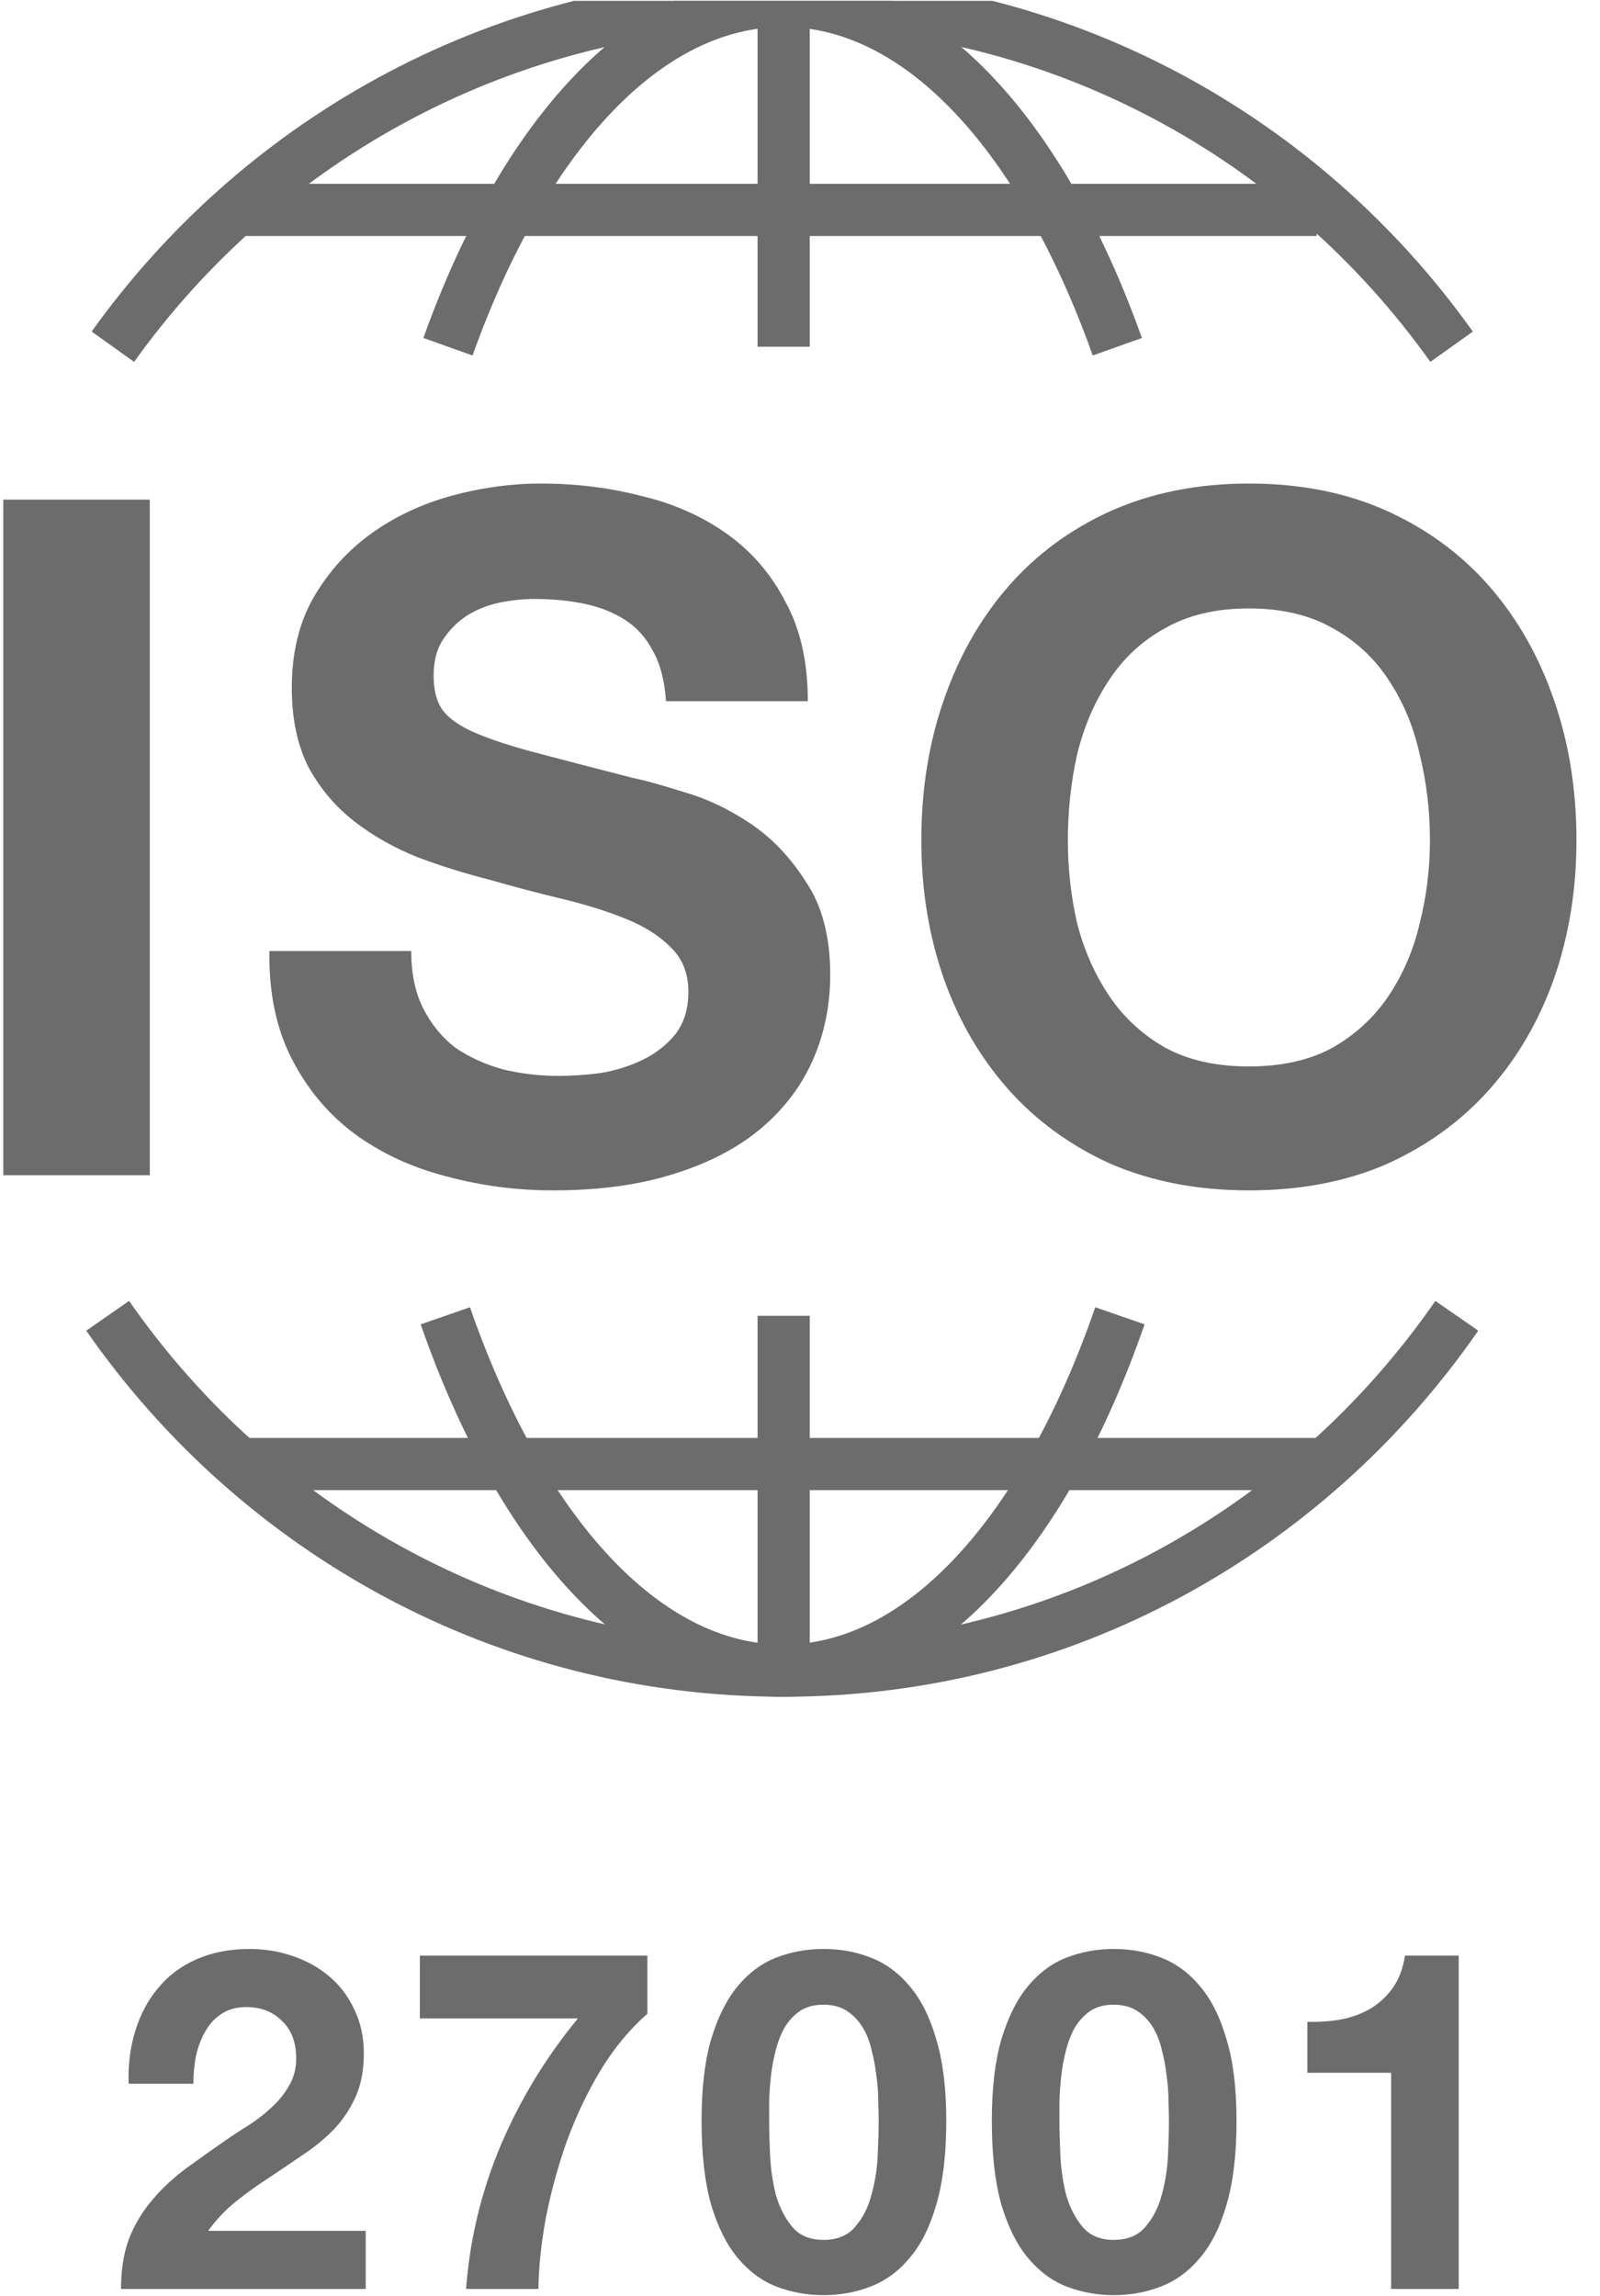
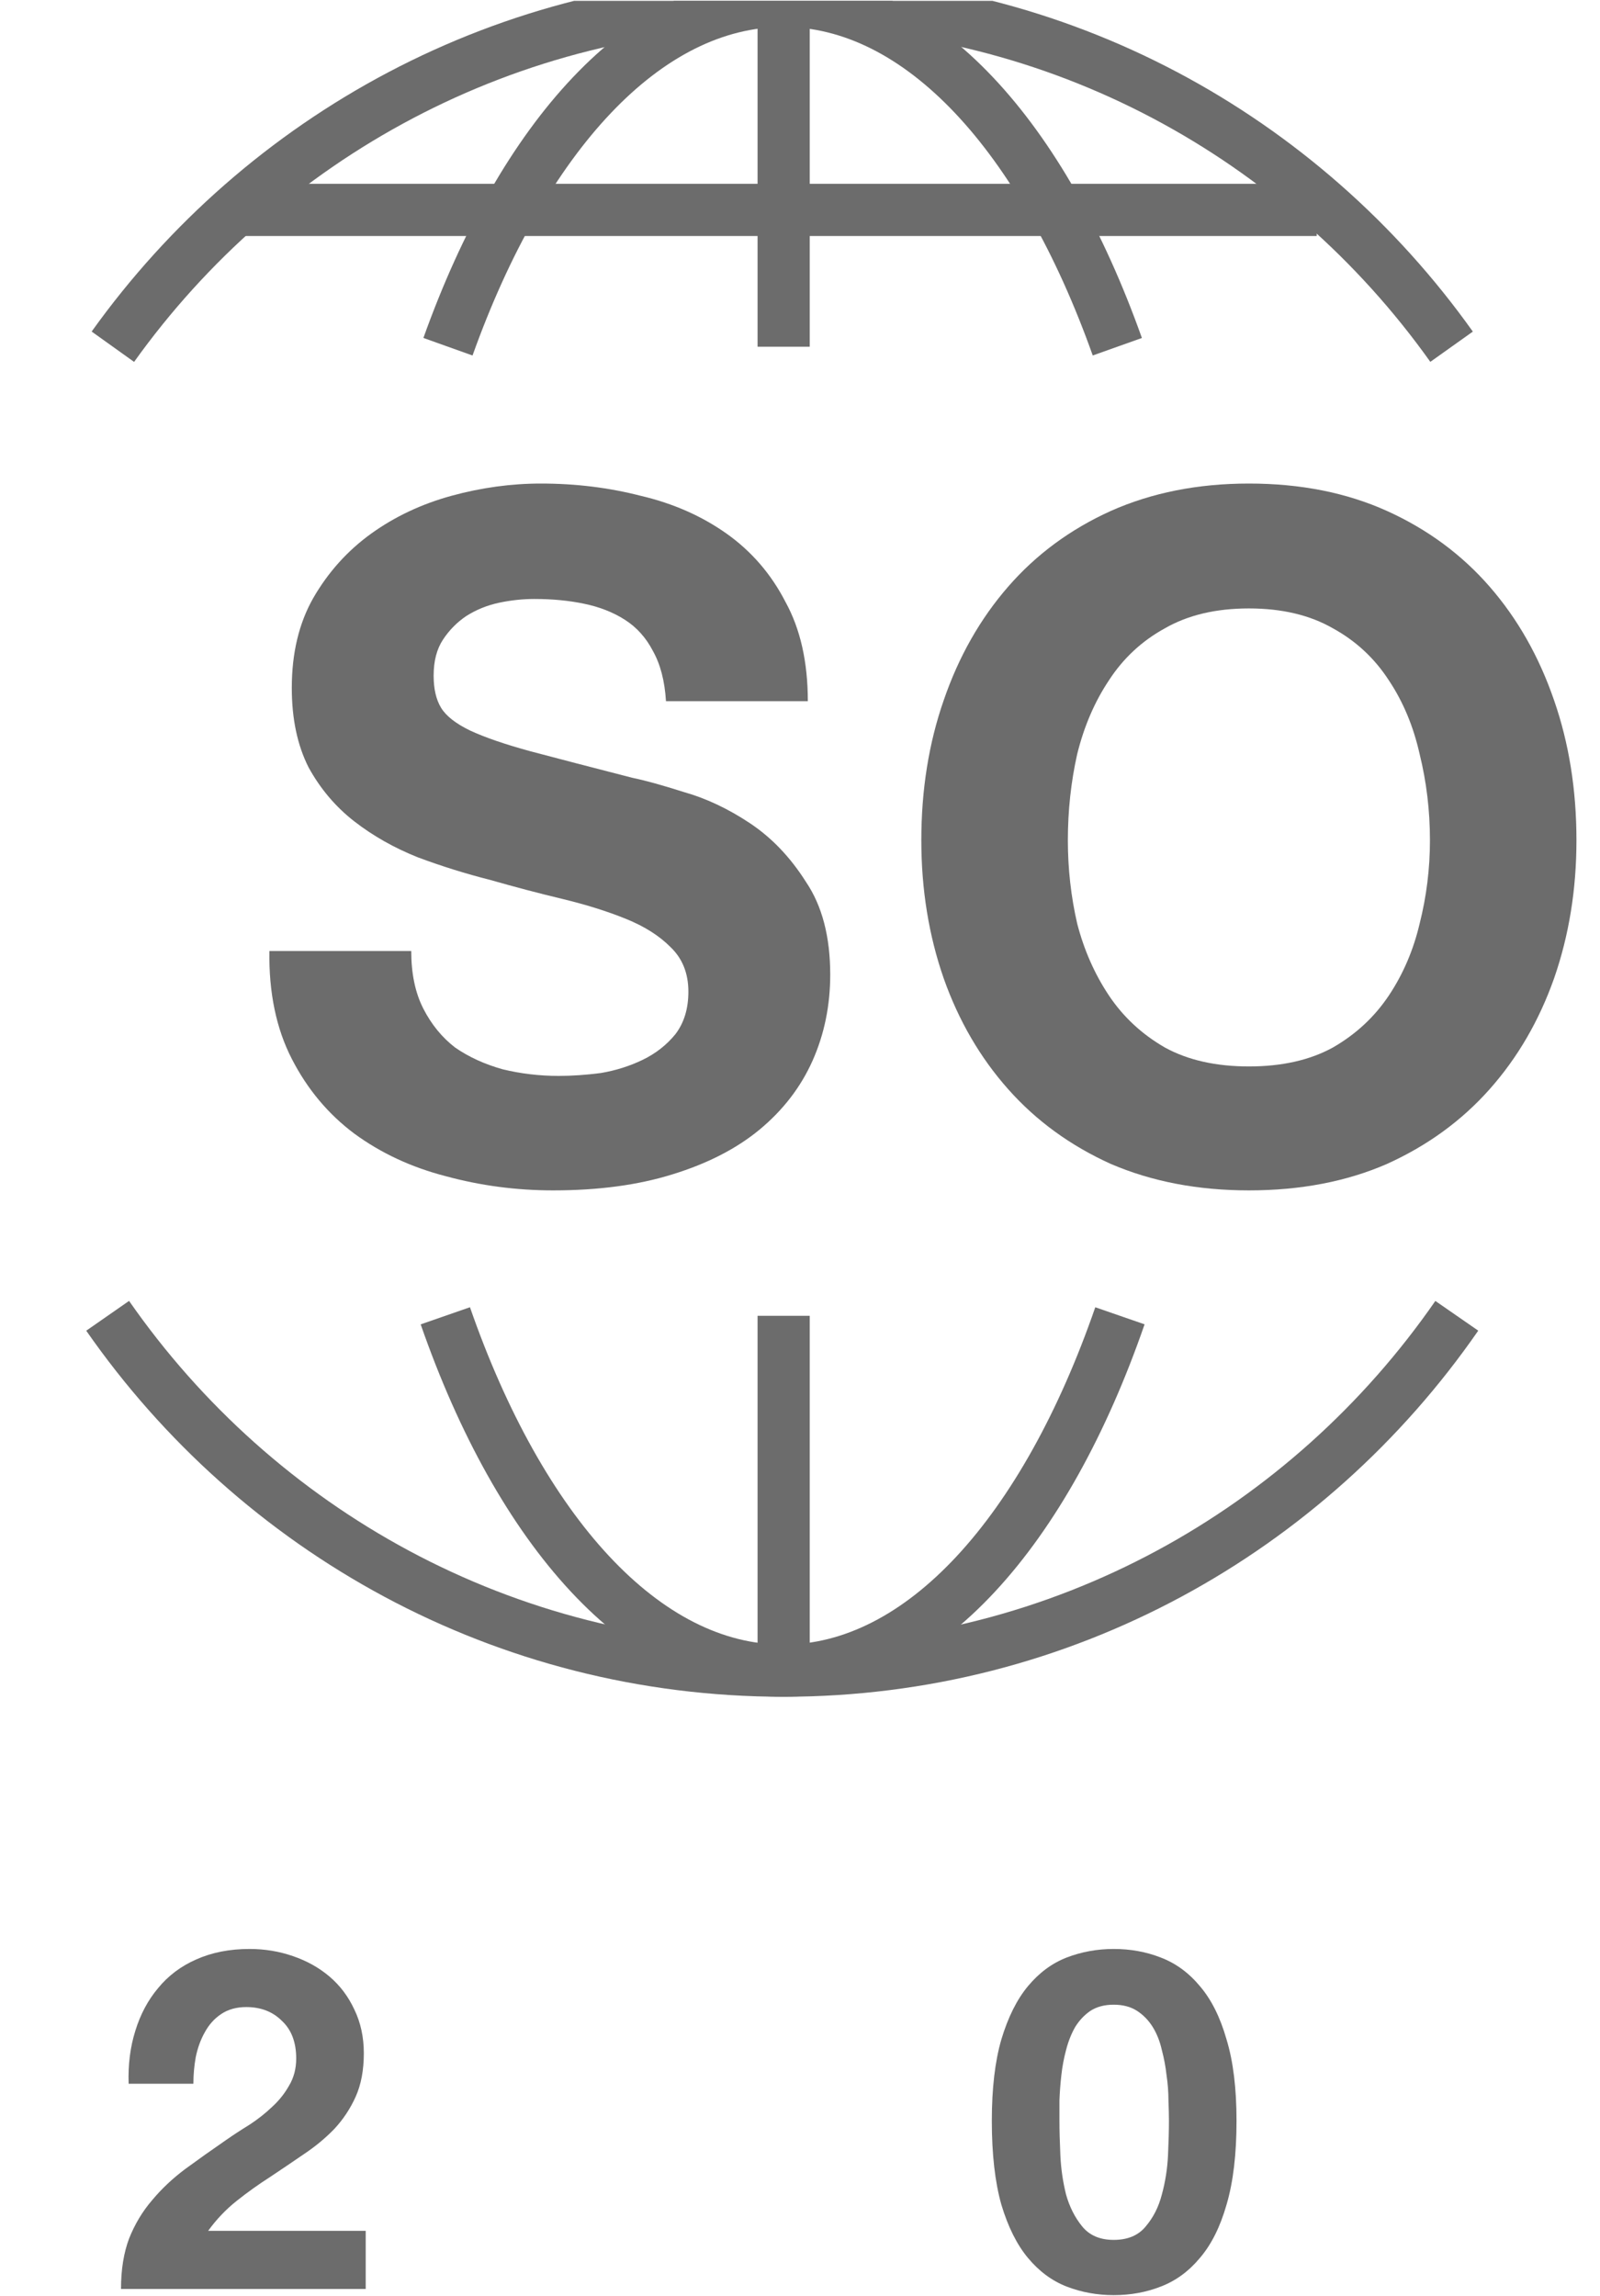
<svg xmlns="http://www.w3.org/2000/svg" width="46" height="66" viewBox="0 0 46 66" fill="none">
  <g opacity="0.6" clip-path="url(#clip0_788_675)">
-     <path d="M0.095 14.362H4.307V33.784H0.095V14.362Z" fill="#0A0A0A" />
    <path d="M11.823 27.337C11.823 27.99 11.939 28.543 12.172 28.997C12.404 29.45 12.708 29.822 13.084 30.112C13.477 30.384 13.934 30.593 14.452 30.738C14.971 30.864 15.508 30.928 16.062 30.928C16.438 30.928 16.84 30.901 17.269 30.846C17.698 30.774 18.101 30.647 18.477 30.466C18.852 30.284 19.165 30.039 19.416 29.731C19.666 29.405 19.791 28.997 19.791 28.507C19.791 27.981 19.621 27.555 19.281 27.229C18.959 26.902 18.53 26.63 17.994 26.413C17.457 26.195 16.849 26.005 16.169 25.841C15.49 25.678 14.801 25.497 14.103 25.297C13.388 25.116 12.69 24.898 12.011 24.644C11.331 24.372 10.723 24.028 10.186 23.611C9.65 23.194 9.211 22.677 8.872 22.06C8.55 21.425 8.389 20.664 8.389 19.775C8.389 18.778 8.594 17.916 9.006 17.191C9.435 16.448 9.99 15.831 10.669 15.341C11.349 14.852 12.118 14.489 12.977 14.253C13.835 14.018 14.694 13.9 15.552 13.9C16.554 13.9 17.511 14.018 18.423 14.253C19.353 14.471 20.176 14.834 20.891 15.341C21.607 15.849 22.17 16.502 22.581 17.3C23.011 18.08 23.225 19.032 23.225 20.156H19.147C19.111 19.576 18.986 19.095 18.772 18.714C18.575 18.334 18.307 18.034 17.967 17.817C17.627 17.599 17.233 17.445 16.786 17.354C16.357 17.264 15.883 17.218 15.364 17.218C15.024 17.218 14.685 17.255 14.345 17.327C14.005 17.4 13.692 17.527 13.406 17.708C13.137 17.889 12.914 18.116 12.735 18.388C12.556 18.66 12.467 19.005 12.467 19.422C12.467 19.802 12.538 20.111 12.681 20.346C12.825 20.582 13.102 20.8 13.513 20.999C13.942 21.199 14.524 21.398 15.257 21.598C16.008 21.797 16.983 22.051 18.181 22.359C18.539 22.432 19.031 22.568 19.657 22.767C20.301 22.949 20.936 23.248 21.562 23.665C22.188 24.082 22.724 24.644 23.172 25.352C23.637 26.041 23.869 26.929 23.869 28.017C23.869 28.906 23.699 29.731 23.36 30.493C23.02 31.254 22.51 31.916 21.83 32.478C21.168 33.023 20.337 33.449 19.335 33.757C18.351 34.065 17.207 34.219 15.901 34.219C14.846 34.219 13.817 34.083 12.816 33.811C11.832 33.557 10.955 33.15 10.186 32.587C9.435 32.025 8.836 31.309 8.389 30.438C7.942 29.568 7.727 28.534 7.745 27.337H11.823Z" fill="#0A0A0A" />
    <path d="M30.701 24.155C30.701 24.971 30.79 25.769 30.969 26.549C31.166 27.31 31.47 27.999 31.881 28.616C32.293 29.232 32.829 29.731 33.491 30.112C34.153 30.475 34.958 30.656 35.906 30.656C36.854 30.656 37.658 30.475 38.32 30.112C38.982 29.731 39.519 29.232 39.93 28.616C40.341 27.999 40.636 27.31 40.815 26.549C41.012 25.769 41.111 24.971 41.111 24.155C41.111 23.302 41.012 22.477 40.815 21.679C40.636 20.881 40.341 20.174 39.93 19.558C39.519 18.923 38.982 18.424 38.32 18.061C37.658 17.681 36.854 17.49 35.906 17.49C34.958 17.49 34.153 17.681 33.491 18.061C32.829 18.424 32.293 18.923 31.881 19.558C31.47 20.174 31.166 20.881 30.969 21.679C30.79 22.477 30.701 23.302 30.701 24.155ZM26.488 24.155C26.488 22.704 26.703 21.362 27.132 20.129C27.562 18.878 28.179 17.79 28.984 16.865C29.788 15.94 30.772 15.214 31.935 14.688C33.115 14.163 34.439 13.9 35.906 13.9C37.39 13.9 38.714 14.163 39.876 14.688C41.039 15.214 42.023 15.94 42.828 16.865C43.633 17.79 44.249 18.878 44.679 20.129C45.108 21.362 45.323 22.704 45.323 24.155C45.323 25.569 45.108 26.893 44.679 28.126C44.249 29.341 43.633 30.402 42.828 31.309C42.023 32.216 41.039 32.932 39.876 33.458C38.714 33.965 37.39 34.219 35.906 34.219C34.439 34.219 33.115 33.965 31.935 33.458C30.772 32.932 29.788 32.216 28.984 31.309C28.179 30.402 27.562 29.341 27.132 28.126C26.703 26.893 26.488 25.569 26.488 24.155Z" fill="#0A0A0A" />
    <path d="M22.53 48.025C30.541 48.025 37.607 43.999 41.883 37.824M22.53 48.025C14.488 48.025 7.391 43.999 3.095 37.824M22.53 48.025V37.824M22.53 0.025C30.448 0.025 37.443 3.94 41.733 9.967M22.53 0.025C14.581 0.025 7.555 3.94 3.245 9.967M22.53 0.025V9.967" stroke="#0A0A0A" stroke-width="1.5" stroke-linejoin="round" />
    <path d="M12.879 9.967C15.034 3.94 18.546 0.025 22.521 0.025C26.481 0.025 29.978 3.94 32.123 9.967M12.803 37.824C14.951 43.999 18.5 48.025 22.521 48.025C26.527 48.025 30.06 43.999 32.198 37.824" stroke="#0A0A0A" stroke-width="1.5" stroke-linejoin="round" />
-     <path d="M6.739 42.085H37.856" stroke="#0A0A0A" stroke-width="1.5" />
    <path d="M6.739 6.034H37.856" stroke="#0A0A0A" stroke-width="1.5" />
    <path d="M3.698 59.899C3.68 59.351 3.744 58.845 3.89 58.379C4.036 57.905 4.255 57.494 4.547 57.148C4.839 56.792 5.204 56.518 5.642 56.326C6.089 56.126 6.6 56.025 7.175 56.025C7.613 56.025 8.028 56.094 8.42 56.23C8.822 56.367 9.173 56.563 9.474 56.819C9.775 57.075 10.012 57.389 10.186 57.763C10.368 58.138 10.46 58.557 10.46 59.023C10.46 59.506 10.382 59.922 10.227 60.268C10.072 60.615 9.866 60.925 9.611 61.199C9.355 61.464 9.063 61.705 8.735 61.924C8.416 62.143 8.092 62.362 7.763 62.581C7.435 62.791 7.115 63.019 6.805 63.266C6.495 63.512 6.221 63.8 5.984 64.128H10.514V65.798H3.479C3.479 65.241 3.557 64.758 3.712 64.347C3.876 63.936 4.095 63.571 4.369 63.252C4.642 62.923 4.962 62.622 5.327 62.349C5.701 62.075 6.093 61.797 6.504 61.514C6.714 61.368 6.937 61.222 7.175 61.076C7.412 60.921 7.626 60.752 7.818 60.569C8.019 60.387 8.183 60.181 8.311 59.953C8.448 59.725 8.516 59.465 8.516 59.173C8.516 58.708 8.379 58.347 8.105 58.092C7.841 57.827 7.499 57.695 7.079 57.695C6.796 57.695 6.554 57.763 6.353 57.9C6.162 58.028 6.007 58.201 5.888 58.42C5.769 58.63 5.683 58.867 5.628 59.132C5.582 59.388 5.56 59.643 5.56 59.899H3.698Z" fill="#0A0A0A" />
-     <path d="M18.613 57.887C18.111 58.325 17.664 58.863 17.272 59.502C16.889 60.141 16.565 60.82 16.3 61.541C16.045 62.262 15.844 62.992 15.698 63.731C15.561 64.47 15.488 65.159 15.479 65.798H13.399C13.508 64.365 13.841 62.987 14.398 61.664C14.963 60.341 15.703 59.128 16.615 58.023H12.071V56.217H18.613V57.887Z" fill="#0A0A0A" />
-     <path d="M22.113 60.966C22.113 61.24 22.122 61.573 22.141 61.965C22.159 62.349 22.214 62.723 22.305 63.088C22.405 63.444 22.561 63.749 22.77 64.005C22.98 64.26 23.281 64.388 23.674 64.388C24.075 64.388 24.381 64.26 24.591 64.005C24.81 63.749 24.965 63.444 25.056 63.088C25.157 62.723 25.216 62.349 25.234 61.965C25.252 61.573 25.262 61.24 25.262 60.966C25.262 60.802 25.257 60.606 25.248 60.378C25.248 60.141 25.23 59.899 25.193 59.652C25.166 59.406 25.12 59.164 25.056 58.927C25.001 58.681 24.915 58.462 24.796 58.27C24.677 58.078 24.527 57.923 24.344 57.804C24.162 57.686 23.938 57.627 23.674 57.627C23.409 57.627 23.186 57.686 23.003 57.804C22.83 57.923 22.684 58.078 22.565 58.27C22.456 58.462 22.369 58.681 22.305 58.927C22.241 59.164 22.195 59.406 22.168 59.652C22.141 59.899 22.122 60.141 22.113 60.378C22.113 60.606 22.113 60.802 22.113 60.966ZM20.17 60.966C20.17 60.035 20.261 59.255 20.444 58.626C20.635 57.987 20.891 57.476 21.21 57.093C21.529 56.709 21.899 56.436 22.319 56.272C22.748 56.107 23.199 56.025 23.674 56.025C24.157 56.025 24.609 56.107 25.029 56.272C25.458 56.436 25.832 56.709 26.151 57.093C26.48 57.476 26.735 57.987 26.918 58.626C27.109 59.255 27.205 60.035 27.205 60.966C27.205 61.924 27.109 62.727 26.918 63.375C26.735 64.014 26.48 64.525 26.151 64.908C25.832 65.291 25.458 65.565 25.029 65.729C24.609 65.894 24.157 65.976 23.674 65.976C23.199 65.976 22.748 65.894 22.319 65.729C21.899 65.565 21.529 65.291 21.21 64.908C20.891 64.525 20.635 64.014 20.444 63.375C20.261 62.727 20.17 61.924 20.17 60.966Z" fill="#0A0A0A" />
    <path d="M30.459 60.966C30.459 61.24 30.468 61.573 30.486 61.965C30.504 62.349 30.559 62.723 30.65 63.088C30.751 63.444 30.906 63.749 31.116 64.005C31.326 64.26 31.627 64.388 32.019 64.388C32.421 64.388 32.726 64.26 32.936 64.005C33.155 63.749 33.31 63.444 33.402 63.088C33.502 62.723 33.561 62.349 33.58 61.965C33.598 61.573 33.607 61.24 33.607 60.966C33.607 60.802 33.602 60.606 33.593 60.378C33.593 60.141 33.575 59.899 33.538 59.652C33.511 59.406 33.465 59.164 33.402 58.927C33.347 58.681 33.26 58.462 33.142 58.27C33.023 58.078 32.872 57.923 32.69 57.804C32.507 57.686 32.284 57.627 32.019 57.627C31.755 57.627 31.531 57.686 31.349 57.804C31.175 57.923 31.029 58.078 30.91 58.27C30.801 58.462 30.714 58.681 30.65 58.927C30.587 59.164 30.541 59.406 30.514 59.652C30.486 59.899 30.468 60.141 30.459 60.378C30.459 60.606 30.459 60.802 30.459 60.966ZM28.515 60.966C28.515 60.035 28.606 59.255 28.789 58.626C28.981 57.987 29.236 57.476 29.555 57.093C29.875 56.709 30.244 56.436 30.664 56.272C31.093 56.107 31.545 56.025 32.019 56.025C32.503 56.025 32.954 56.107 33.374 56.272C33.803 56.436 34.177 56.709 34.496 57.093C34.825 57.476 35.081 57.987 35.263 58.626C35.455 59.255 35.55 60.035 35.55 60.966C35.55 61.924 35.455 62.727 35.263 63.375C35.081 64.014 34.825 64.525 34.496 64.908C34.177 65.291 33.803 65.565 33.374 65.729C32.954 65.894 32.503 65.976 32.019 65.976C31.545 65.976 31.093 65.894 30.664 65.729C30.244 65.565 29.875 65.291 29.555 64.908C29.236 64.525 28.981 64.014 28.789 63.375C28.606 62.727 28.515 61.924 28.515 60.966Z" fill="#0A0A0A" />
-     <path d="M41.938 65.798H39.995V59.584H37.586V58.119C37.924 58.128 38.248 58.106 38.558 58.051C38.877 57.987 39.16 57.882 39.406 57.736C39.662 57.581 39.876 57.38 40.05 57.134C40.223 56.887 40.337 56.582 40.392 56.217H41.938V65.798Z" fill="#0A0A0A" />
  </g>
  <defs>
    <clipPath id="clip0_788_675">
      <rect width="45.228" height="65.951" fill="white" transform="translate(0.095 0.025)" />
    </clipPath>
  </defs>
</svg>